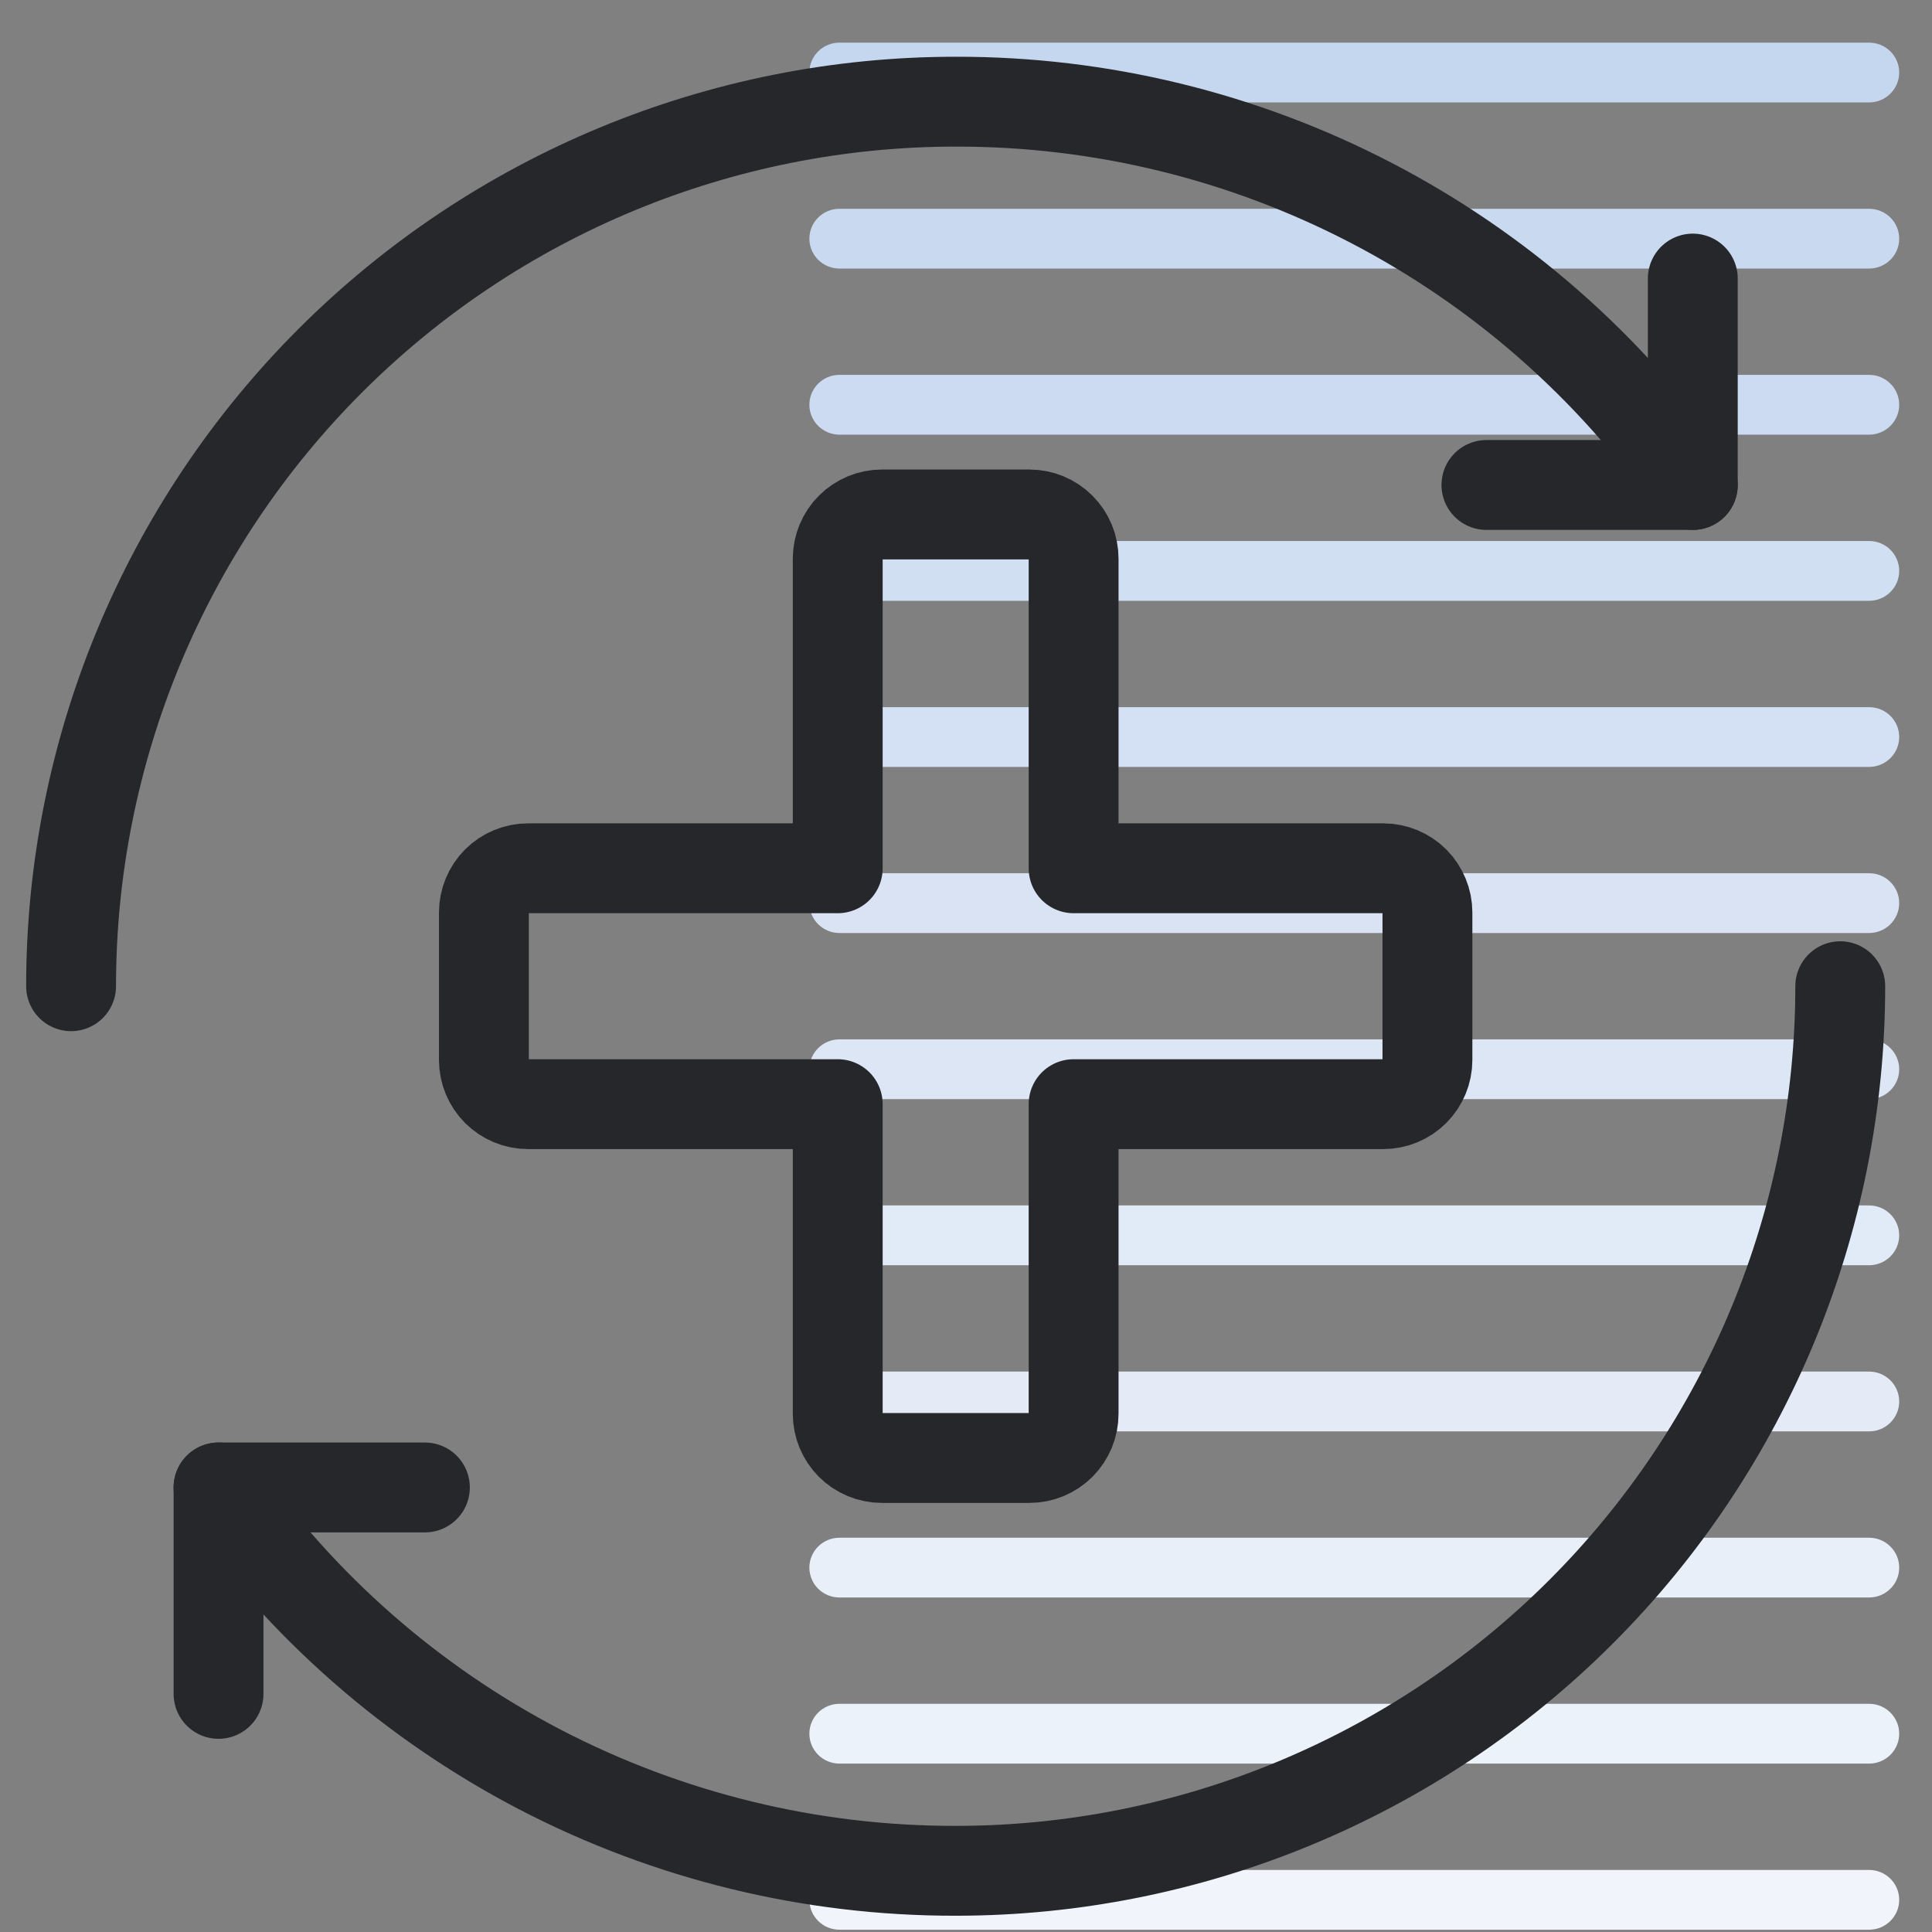
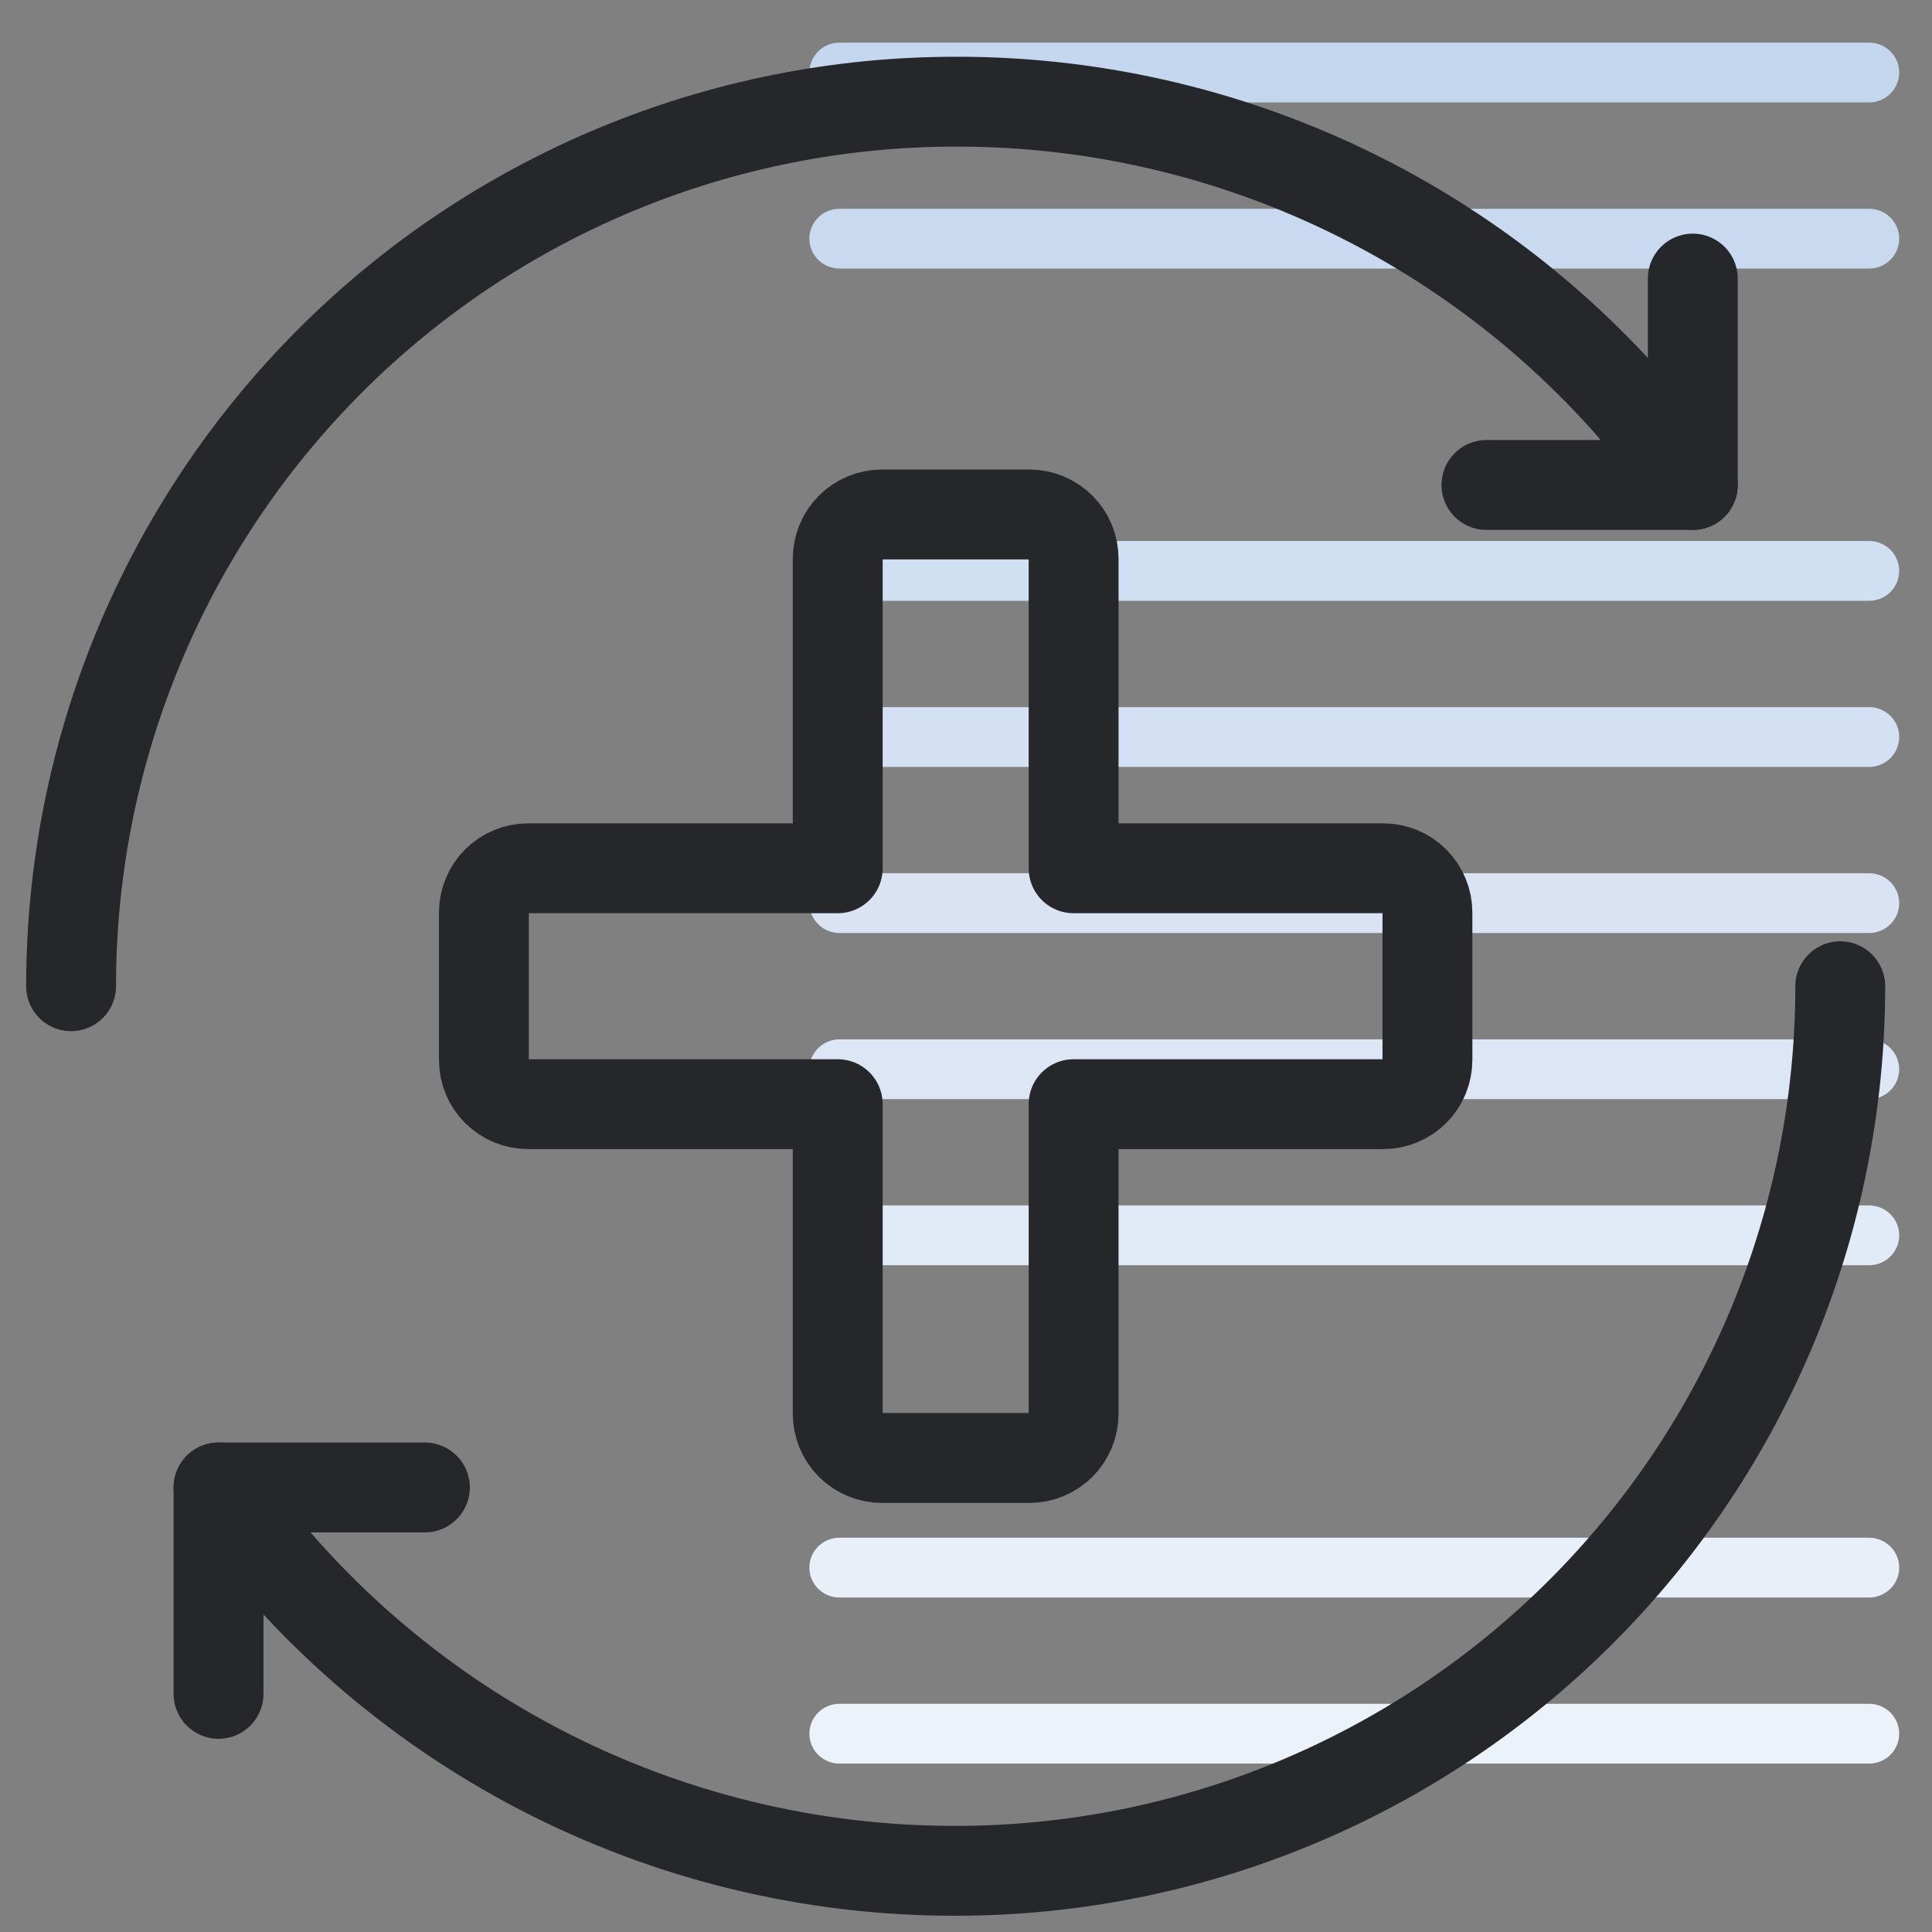
<svg xmlns="http://www.w3.org/2000/svg" width="43" height="43" viewBox="0 0 43 43" fill="none">
  <rect x="0" y="0" width="43" height="43" fill="#808080" stroke="none" />
  <path d="M41.6 0.949H18.684C18.314 0.949 18.014 1.246 18.014 1.613C18.014 1.981 18.314 2.28 18.684 2.28H41.6C41.97 2.28 42.27 1.981 42.27 1.613C42.27 1.246 41.97 0.949 41.6 0.949Z" fill="#C4D7EF" />
  <path d="M41.6 4.647H18.684C18.314 4.647 18.014 4.944 18.014 5.312C18.014 5.679 18.314 5.977 18.684 5.977H41.6C41.97 5.977 42.27 5.679 42.27 5.312C42.27 4.944 41.97 4.647 41.6 4.647Z" fill="#C9DAF0" />
-   <path d="M41.6 8.343H18.684C18.314 8.343 18.014 8.641 18.014 9.008C18.014 9.376 18.314 9.674 18.684 9.674H41.6C41.97 9.674 42.27 9.376 42.27 9.008C42.27 8.641 41.97 8.343 41.6 8.343Z" fill="#CCDBF1" />
  <path d="M41.6 12.041H18.684C18.314 12.041 18.014 12.339 18.014 12.706C18.014 13.074 18.314 13.372 18.684 13.372H41.6C41.97 13.372 42.27 13.074 42.27 12.706C42.27 12.339 41.97 12.041 41.6 12.041Z" fill="#D1DFF2" />
  <path d="M41.6 15.739H18.684C18.314 15.739 18.014 16.036 18.014 16.403C18.014 16.771 18.314 17.069 18.684 17.069H41.6C41.97 17.069 42.27 16.771 42.27 16.403C42.27 16.036 41.97 15.739 41.6 15.739Z" fill="#D4E1F4" />
  <path d="M41.6 19.435H18.684C18.314 19.435 18.014 19.732 18.014 20.1C18.014 20.468 18.314 20.766 18.684 20.766H41.6C41.97 20.766 42.27 20.468 42.27 20.1C42.27 19.732 41.97 19.435 41.6 19.435Z" fill="#D9E3F4" />
  <path d="M41.6 23.133H18.684C18.314 23.133 18.014 23.43 18.014 23.798C18.014 24.165 18.314 24.463 18.684 24.463H41.6C41.97 24.463 42.27 24.165 42.27 23.798C42.27 23.43 41.97 23.133 41.6 23.133Z" fill="#DCE6F5" />
  <path d="M41.6 26.829H18.684C18.314 26.829 18.014 27.127 18.014 27.494C18.014 27.862 18.314 28.16 18.684 28.16H41.6C41.97 28.16 42.27 27.862 42.27 27.494C42.27 27.127 41.97 26.829 41.6 26.829Z" fill="#E1EAF7" />
-   <path d="M41.6 30.527H18.684C18.314 30.527 18.014 30.825 18.014 31.192C18.014 31.56 18.314 31.858 18.684 31.858H41.6C41.97 31.858 42.27 31.56 42.27 31.192C42.27 30.825 41.97 30.527 41.6 30.527Z" fill="#E4EBF7" />
  <path d="M41.6 34.225H18.684C18.314 34.225 18.014 34.523 18.014 34.89C18.014 35.258 18.314 35.555 18.684 35.555H41.6C41.97 35.555 42.27 35.258 42.27 34.89C42.27 34.523 41.97 34.225 41.6 34.225Z" fill="#E9EFF8" />
  <path d="M41.6 37.921H18.684C18.314 37.921 18.014 38.219 18.014 38.587C18.014 38.954 18.314 39.252 18.684 39.252H41.6C41.97 39.252 42.27 38.954 42.27 38.587C42.27 38.219 41.97 37.921 41.6 37.921Z" fill="#ECF2FA" />
-   <path d="M41.6 41.619H18.684C18.314 41.619 18.014 41.916 18.014 42.284C18.014 42.652 18.314 42.949 18.684 42.949H41.6C41.97 42.949 42.27 42.652 42.27 42.284C42.27 41.916 41.97 41.619 41.6 41.619Z" fill="#F1F4FA" />
  <path d="M18.645 19.325V12.435C18.645 12.174 18.749 11.923 18.933 11.739C19.118 11.554 19.368 11.45 19.629 11.45H22.911C23.172 11.45 23.422 11.554 23.607 11.739C23.791 11.923 23.895 12.174 23.895 12.435V19.325H30.786C31.047 19.325 31.297 19.429 31.482 19.613C31.666 19.798 31.77 20.049 31.77 20.31V23.591C31.77 23.852 31.666 24.102 31.482 24.287C31.297 24.471 31.047 24.575 30.786 24.575H23.895V31.466C23.895 31.727 23.791 31.977 23.607 32.162C23.422 32.346 23.172 32.45 22.911 32.45H19.629C19.368 32.45 19.118 32.346 18.933 32.162C18.749 31.977 18.645 31.727 18.645 31.466V24.575H11.754C11.493 24.575 11.243 24.471 11.058 24.287C10.874 24.102 10.77 23.852 10.77 23.591V20.31C10.77 20.049 10.874 19.798 11.058 19.613C11.243 19.429 11.493 19.325 11.754 19.325H18.645Z" stroke="#26272B" stroke-width="2" stroke-linecap="round" stroke-linejoin="round" />
  <path d="M1.582 21.95C1.582 16.729 3.657 11.721 7.349 8.029C11.041 4.337 16.049 2.263 21.27 2.263C24.49 2.257 27.663 3.03 30.52 4.516C33.376 6.001 35.832 8.155 37.676 10.794" stroke="#26272B" stroke-width="2" stroke-linecap="round" stroke-linejoin="round" />
  <path d="M37.676 6.2V10.794H33.083" stroke="#26272B" stroke-width="2" stroke-linecap="round" stroke-linejoin="round" />
  <path d="M40.958 21.95C40.958 27.172 38.883 32.179 35.191 35.871C31.499 39.563 26.491 41.638 21.27 41.638C18.05 41.643 14.877 40.87 12.02 39.385C9.164 37.899 6.708 35.745 4.864 33.106" stroke="#26272B" stroke-width="2" stroke-linecap="round" stroke-linejoin="round" />
  <path d="M4.864 37.7V33.106H9.457" stroke="#26272B" stroke-width="2" stroke-linecap="round" stroke-linejoin="round" />
</svg>